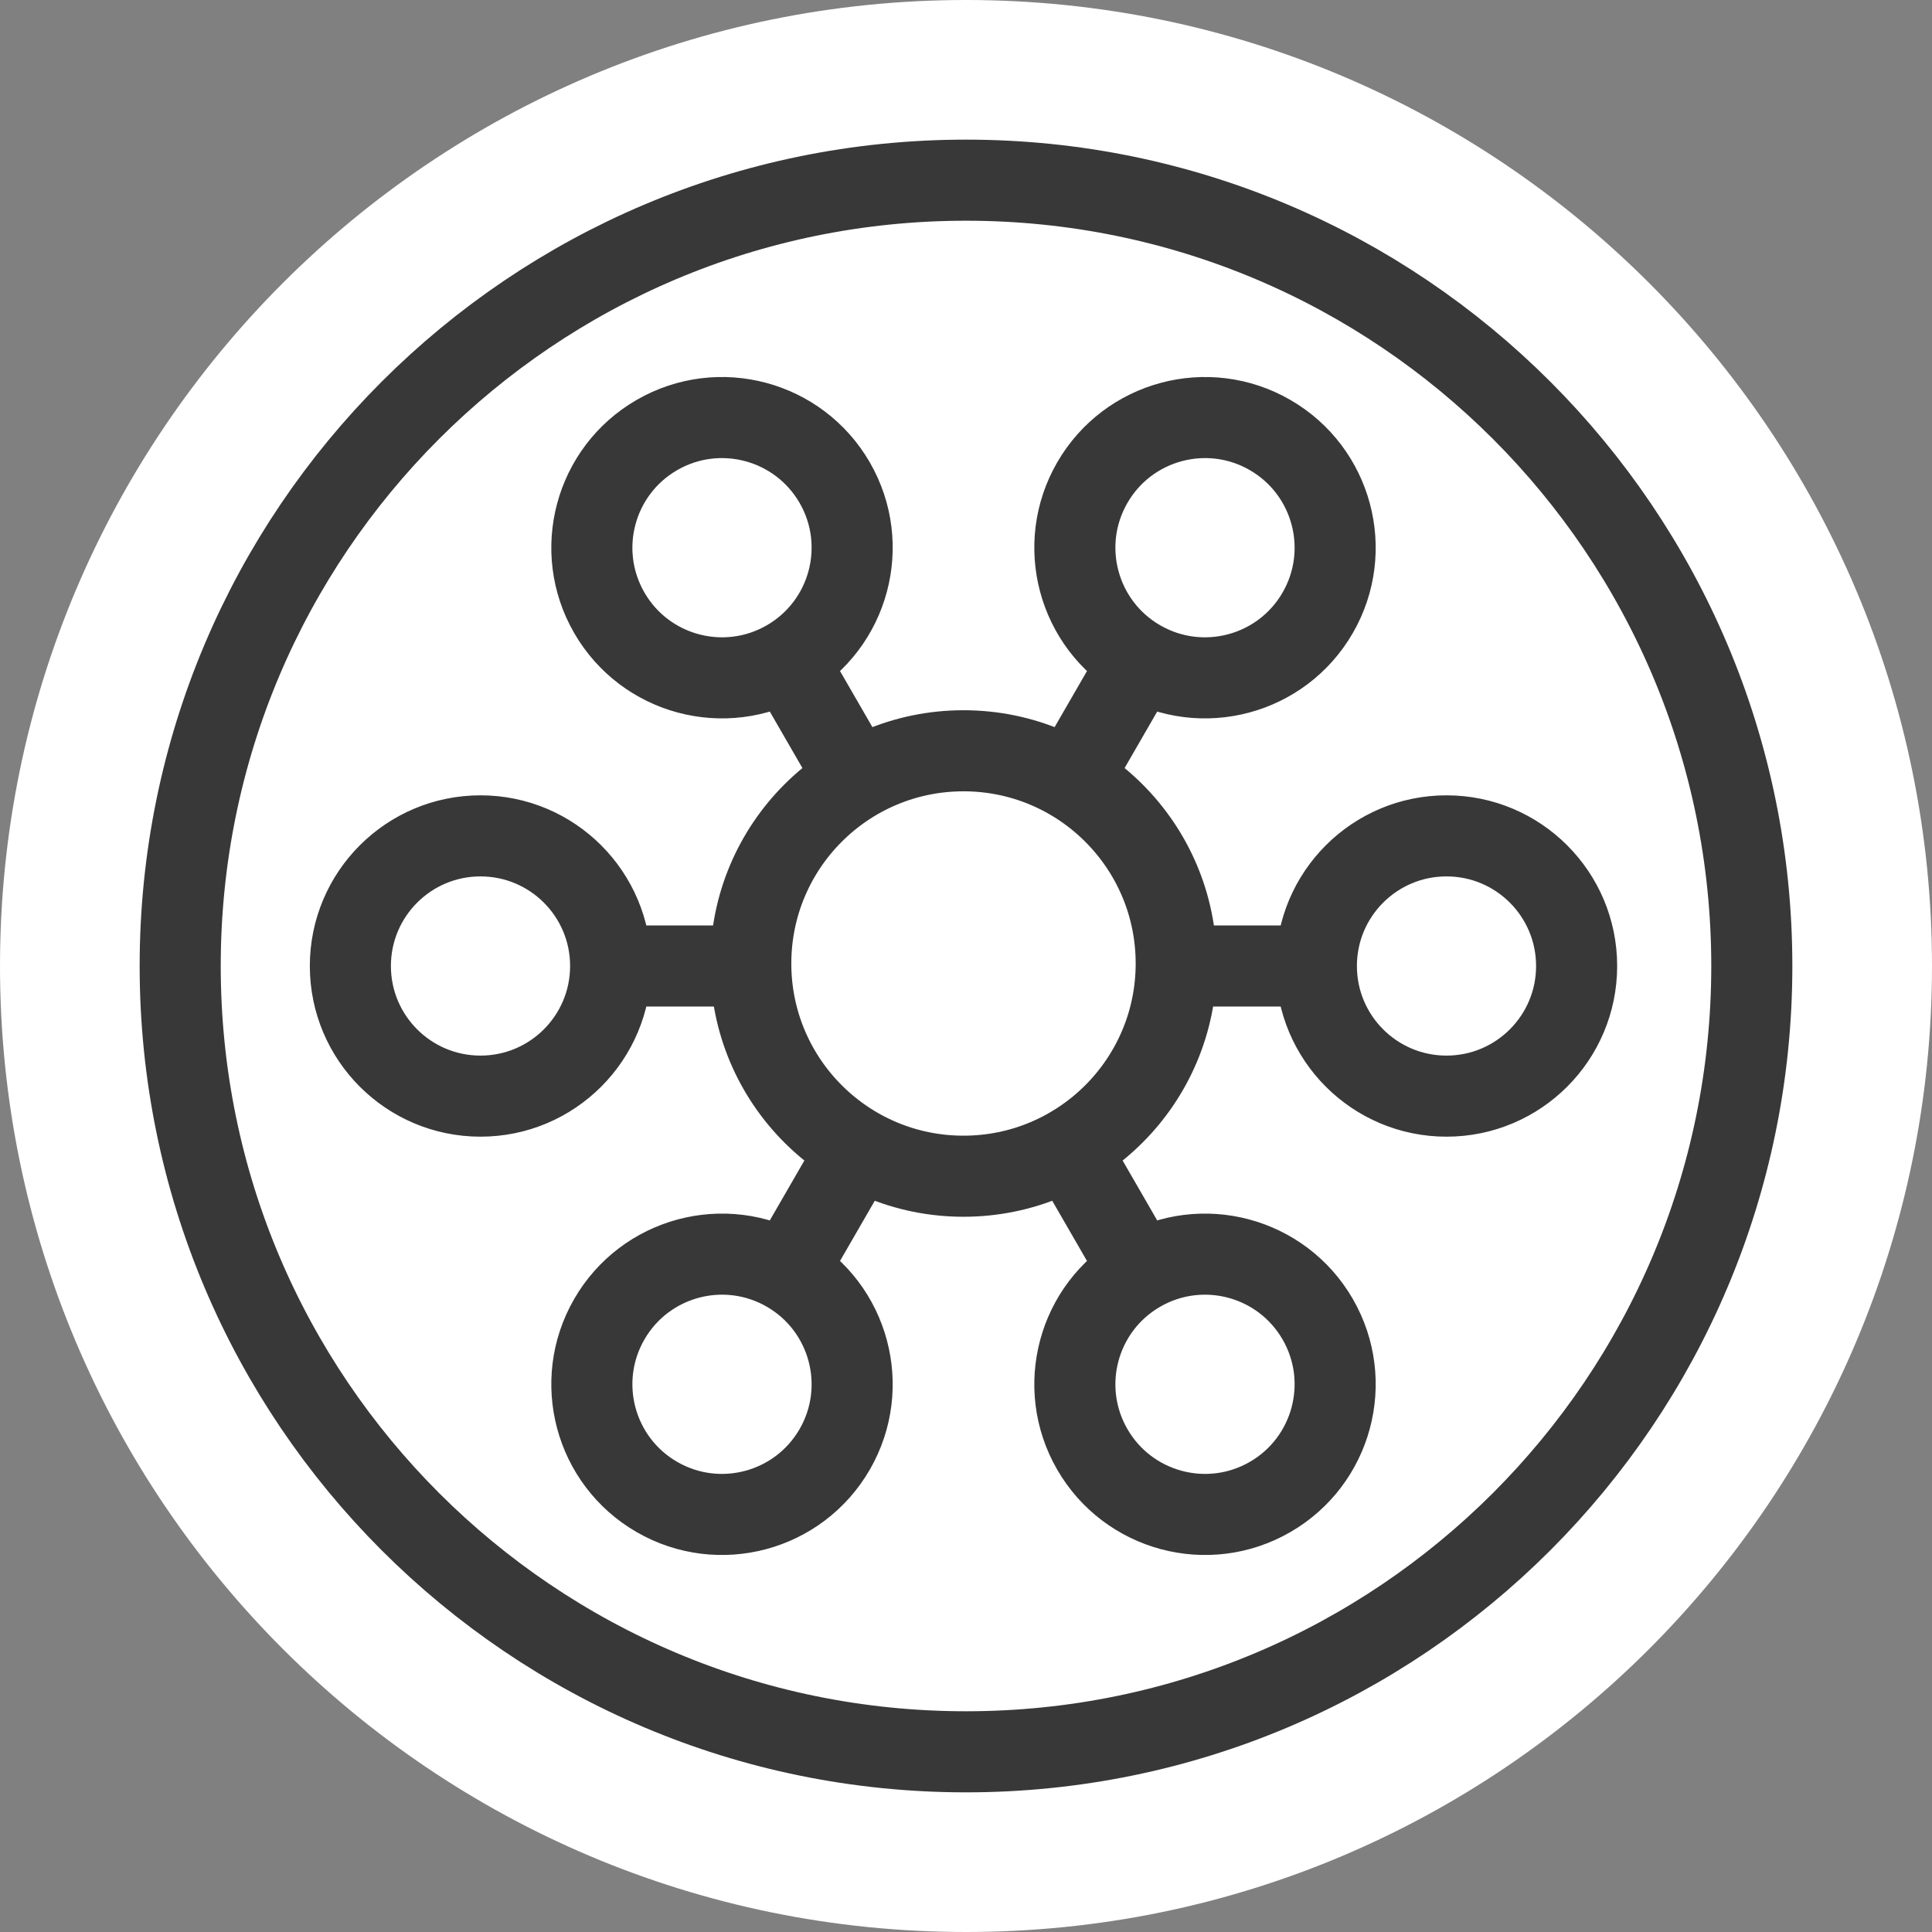
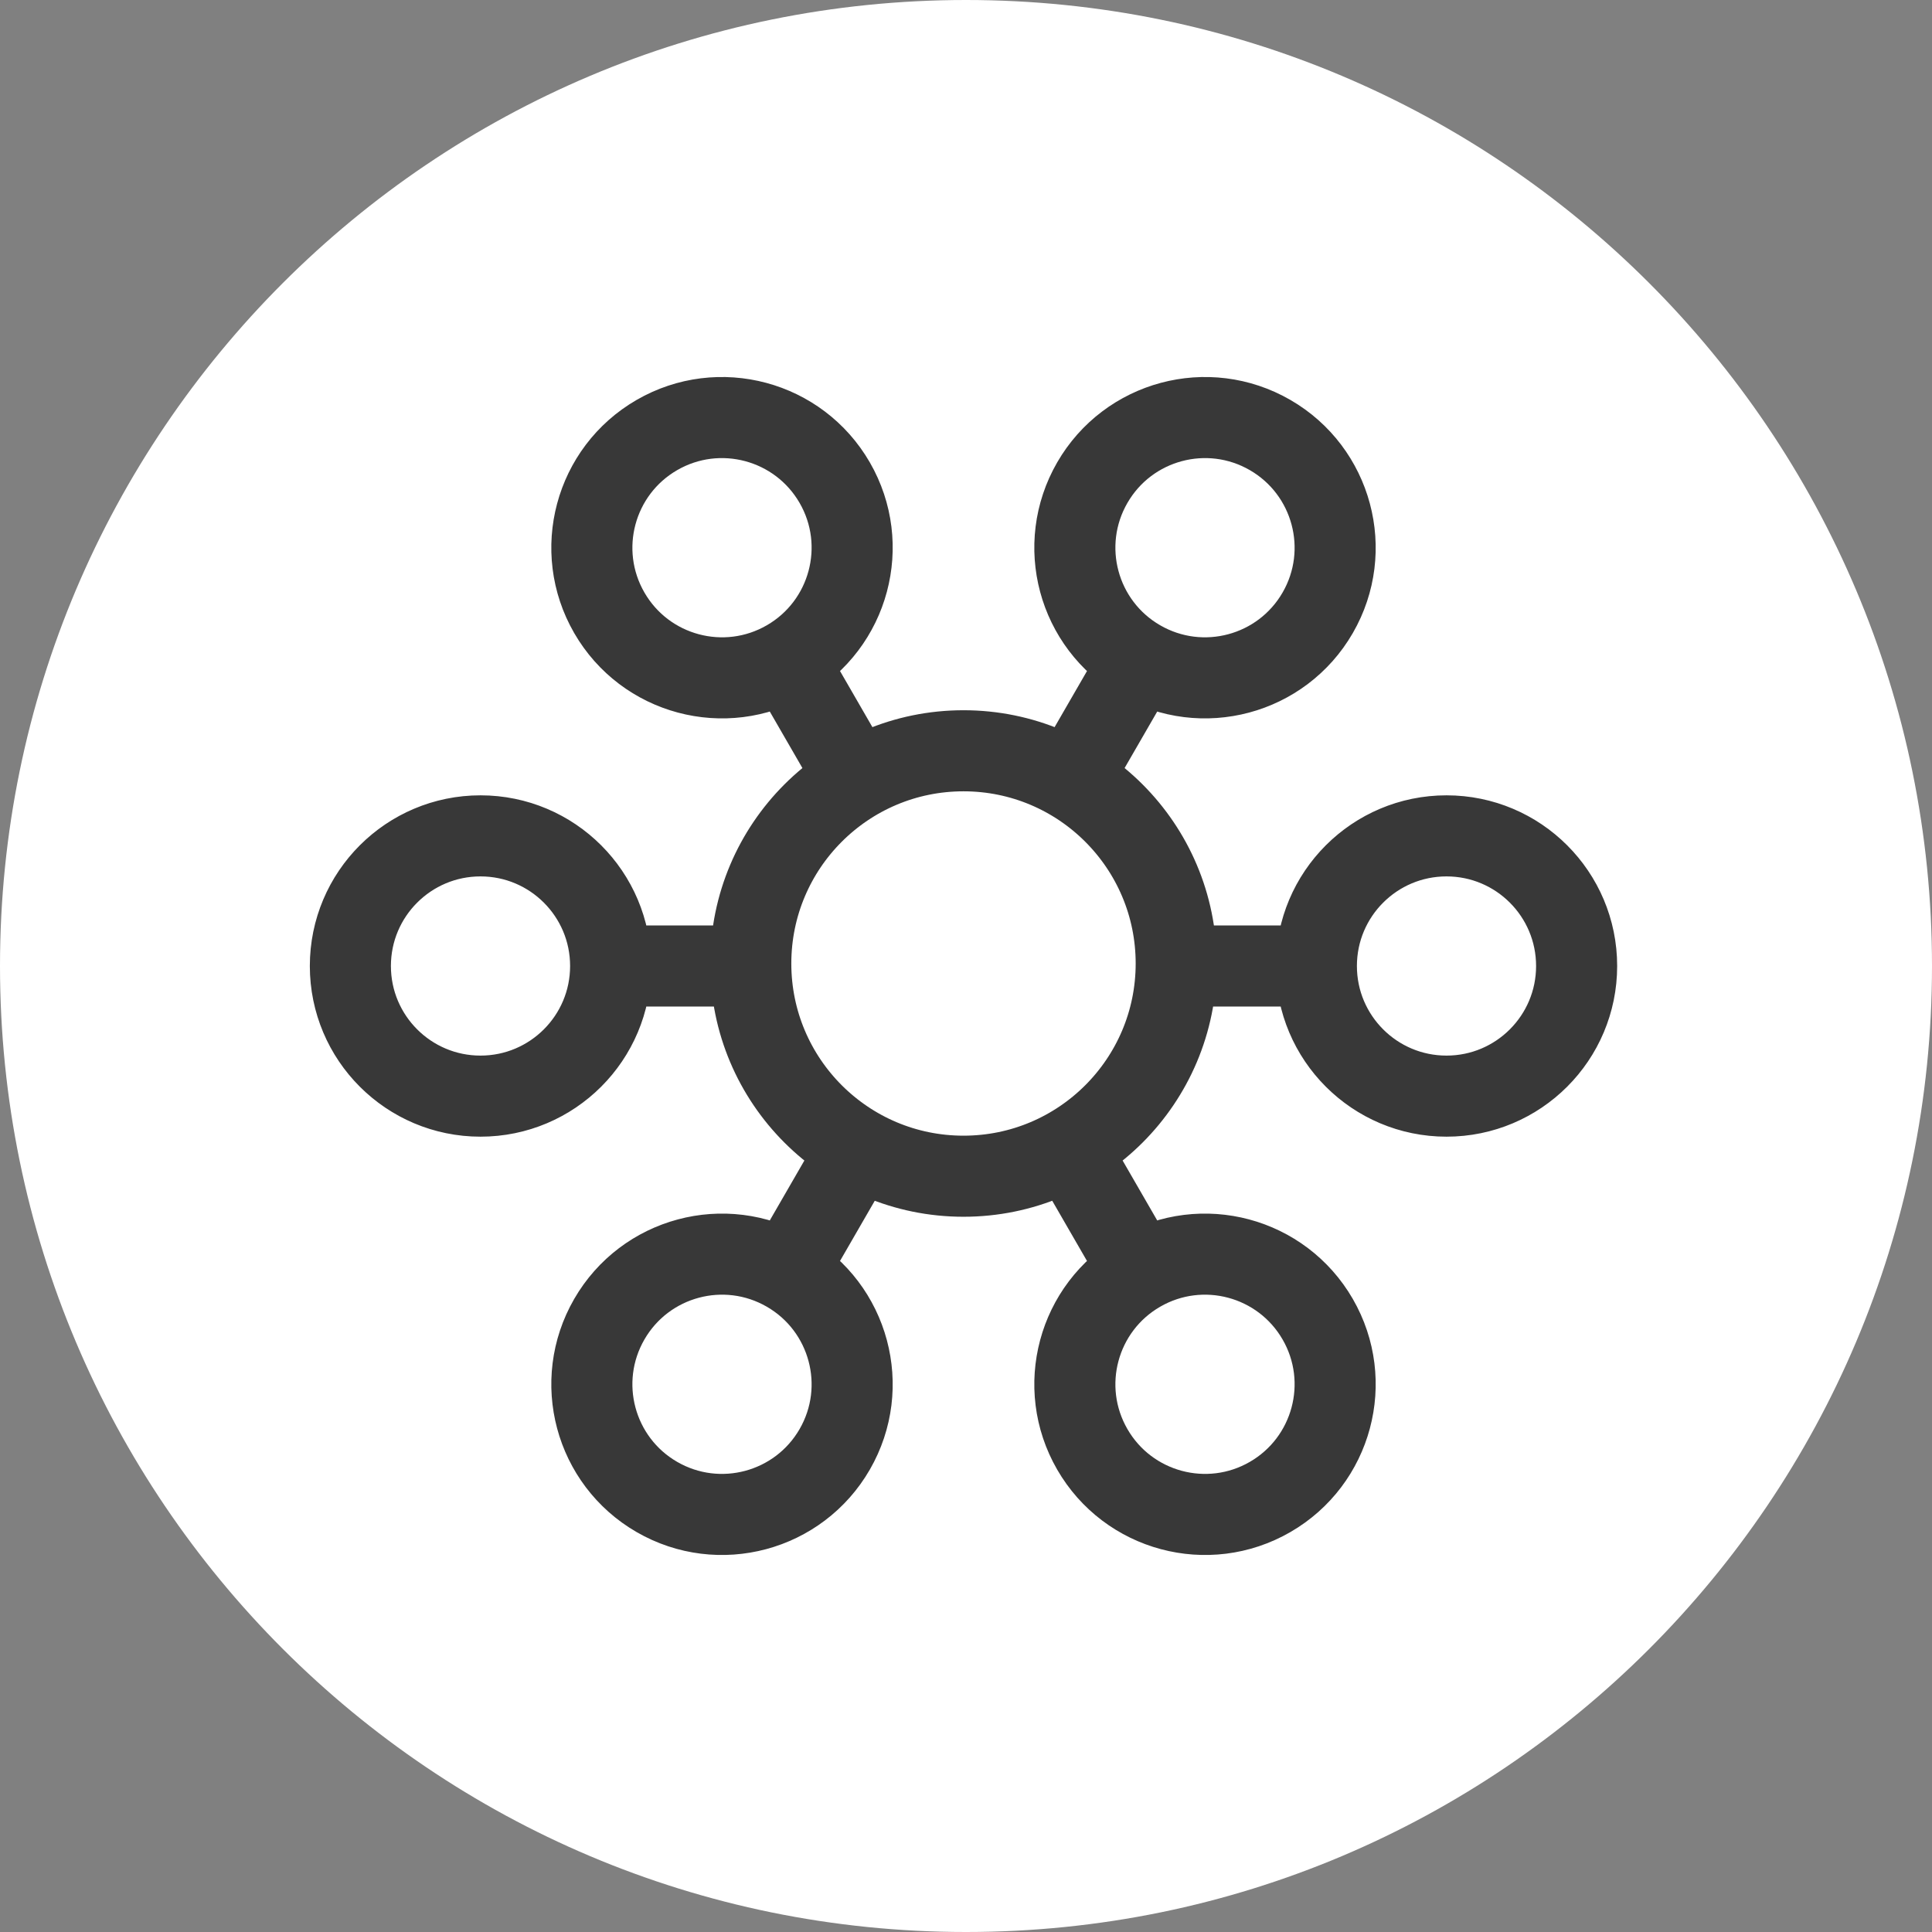
<svg xmlns="http://www.w3.org/2000/svg" fill="none" height="100%" overflow="visible" preserveAspectRatio="none" style="display: block;" viewBox="0 0 120 120" width="100%">
  <rect x="0" y="0" width="120" height="120" fill="#808080" stroke="none" />
  <g clip-path="url(#clip0_0_3855)" id="omnichannel-system 1">
    <path d="M60 120C93.137 120 120 93.137 120 60C120 26.863 93.137 0 60 0C26.863 0 0 26.863 0 60C0 93.137 26.863 120 60 120Z" fill="white" id="Vector" />
    <path d="M37.617 60H47.565M72.435 60H82.383M48.731 40.75L53.705 49.365M66.14 70.904L71.114 79.519M70.959 40.75L65.985 49.365M53.549 70.904L48.575 79.519M73.057 59.845C73.057 67.142 67.142 73.057 59.845 73.057C52.548 73.057 46.632 67.142 46.632 59.845C46.632 52.547 52.548 46.632 59.845 46.632C67.142 46.632 73.057 52.547 73.057 59.845ZM37.928 60C37.928 64.464 34.309 68.083 29.845 68.083C25.381 68.083 21.762 64.464 21.762 60C21.762 55.536 25.381 51.917 29.845 51.917C34.309 51.917 37.928 55.536 37.928 60ZM97.927 60C97.927 64.464 94.309 68.083 89.845 68.083C85.381 68.083 81.762 64.464 81.762 60C81.762 55.536 85.381 51.917 89.845 51.917C94.309 51.917 97.927 55.536 97.927 60ZM48.886 41.019C45.02 43.251 40.077 41.927 37.845 38.061C35.613 34.195 36.937 29.251 40.803 27.019C44.669 24.787 49.612 26.112 51.845 29.978C54.077 33.844 52.752 38.787 48.886 41.019ZM78.886 92.981C75.02 95.213 70.077 93.888 67.845 90.022C65.613 86.156 66.937 81.213 70.803 78.981C74.669 76.749 79.612 78.073 81.845 81.939C84.077 85.805 82.752 90.749 78.886 92.981ZM70.803 41.019C74.669 43.251 79.613 41.927 81.845 38.061C84.077 34.195 82.752 29.251 78.886 27.019C75.02 24.787 70.077 26.112 67.845 29.978C65.613 33.844 66.937 38.787 70.803 41.019ZM40.803 92.981C44.669 95.213 49.613 93.888 51.845 90.022C54.077 86.156 52.752 81.213 48.886 78.981C45.02 76.749 40.077 78.073 37.845 81.939C35.613 85.805 36.937 90.749 40.803 92.981Z" id="Vector_2" stroke="#383838" stroke-width="5.036" />
-     <path d="M60 108.808C86.956 108.808 108.808 86.956 108.808 60C108.808 33.044 86.956 11.191 60 11.191C33.044 11.191 11.192 33.044 11.192 60C11.192 86.956 33.044 108.808 60 108.808Z" id="Vector_3" stroke="#383838" stroke-width="5.036" />
  </g>
  <defs>
    <clipPath id="clip0_0_3855">
      <rect fill="white" height="120" width="120" />
    </clipPath>
  </defs>
</svg>